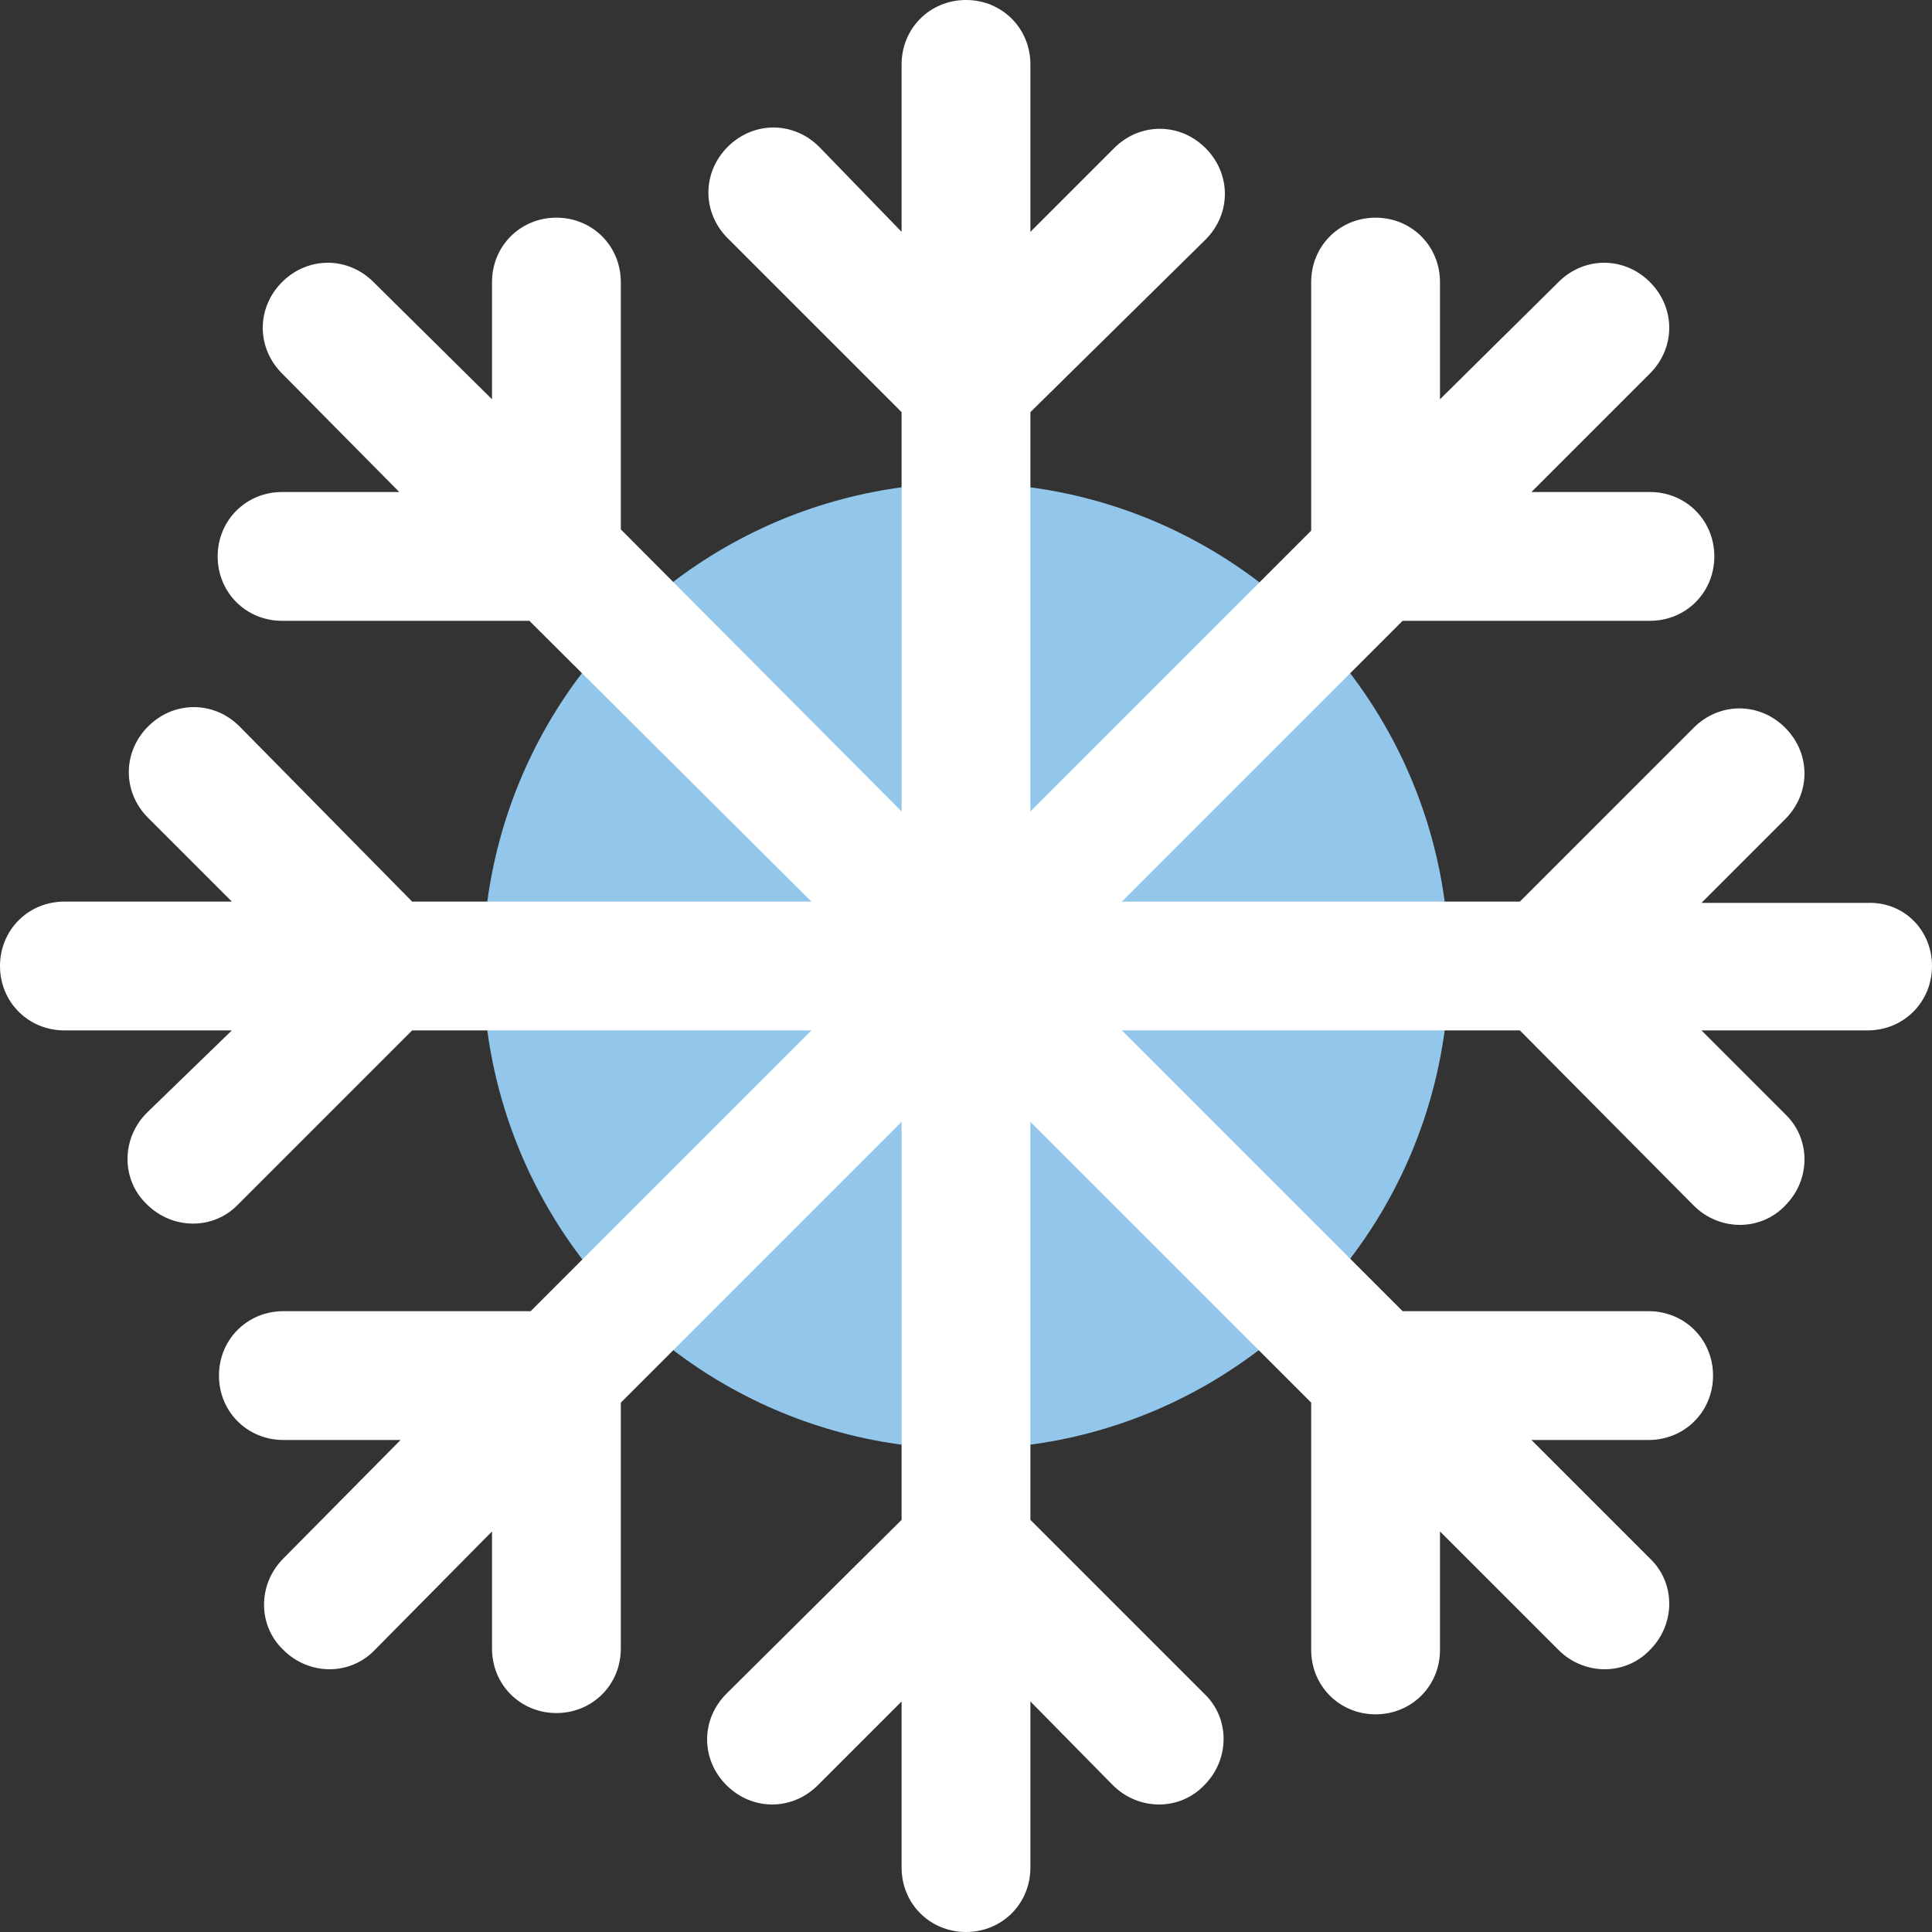
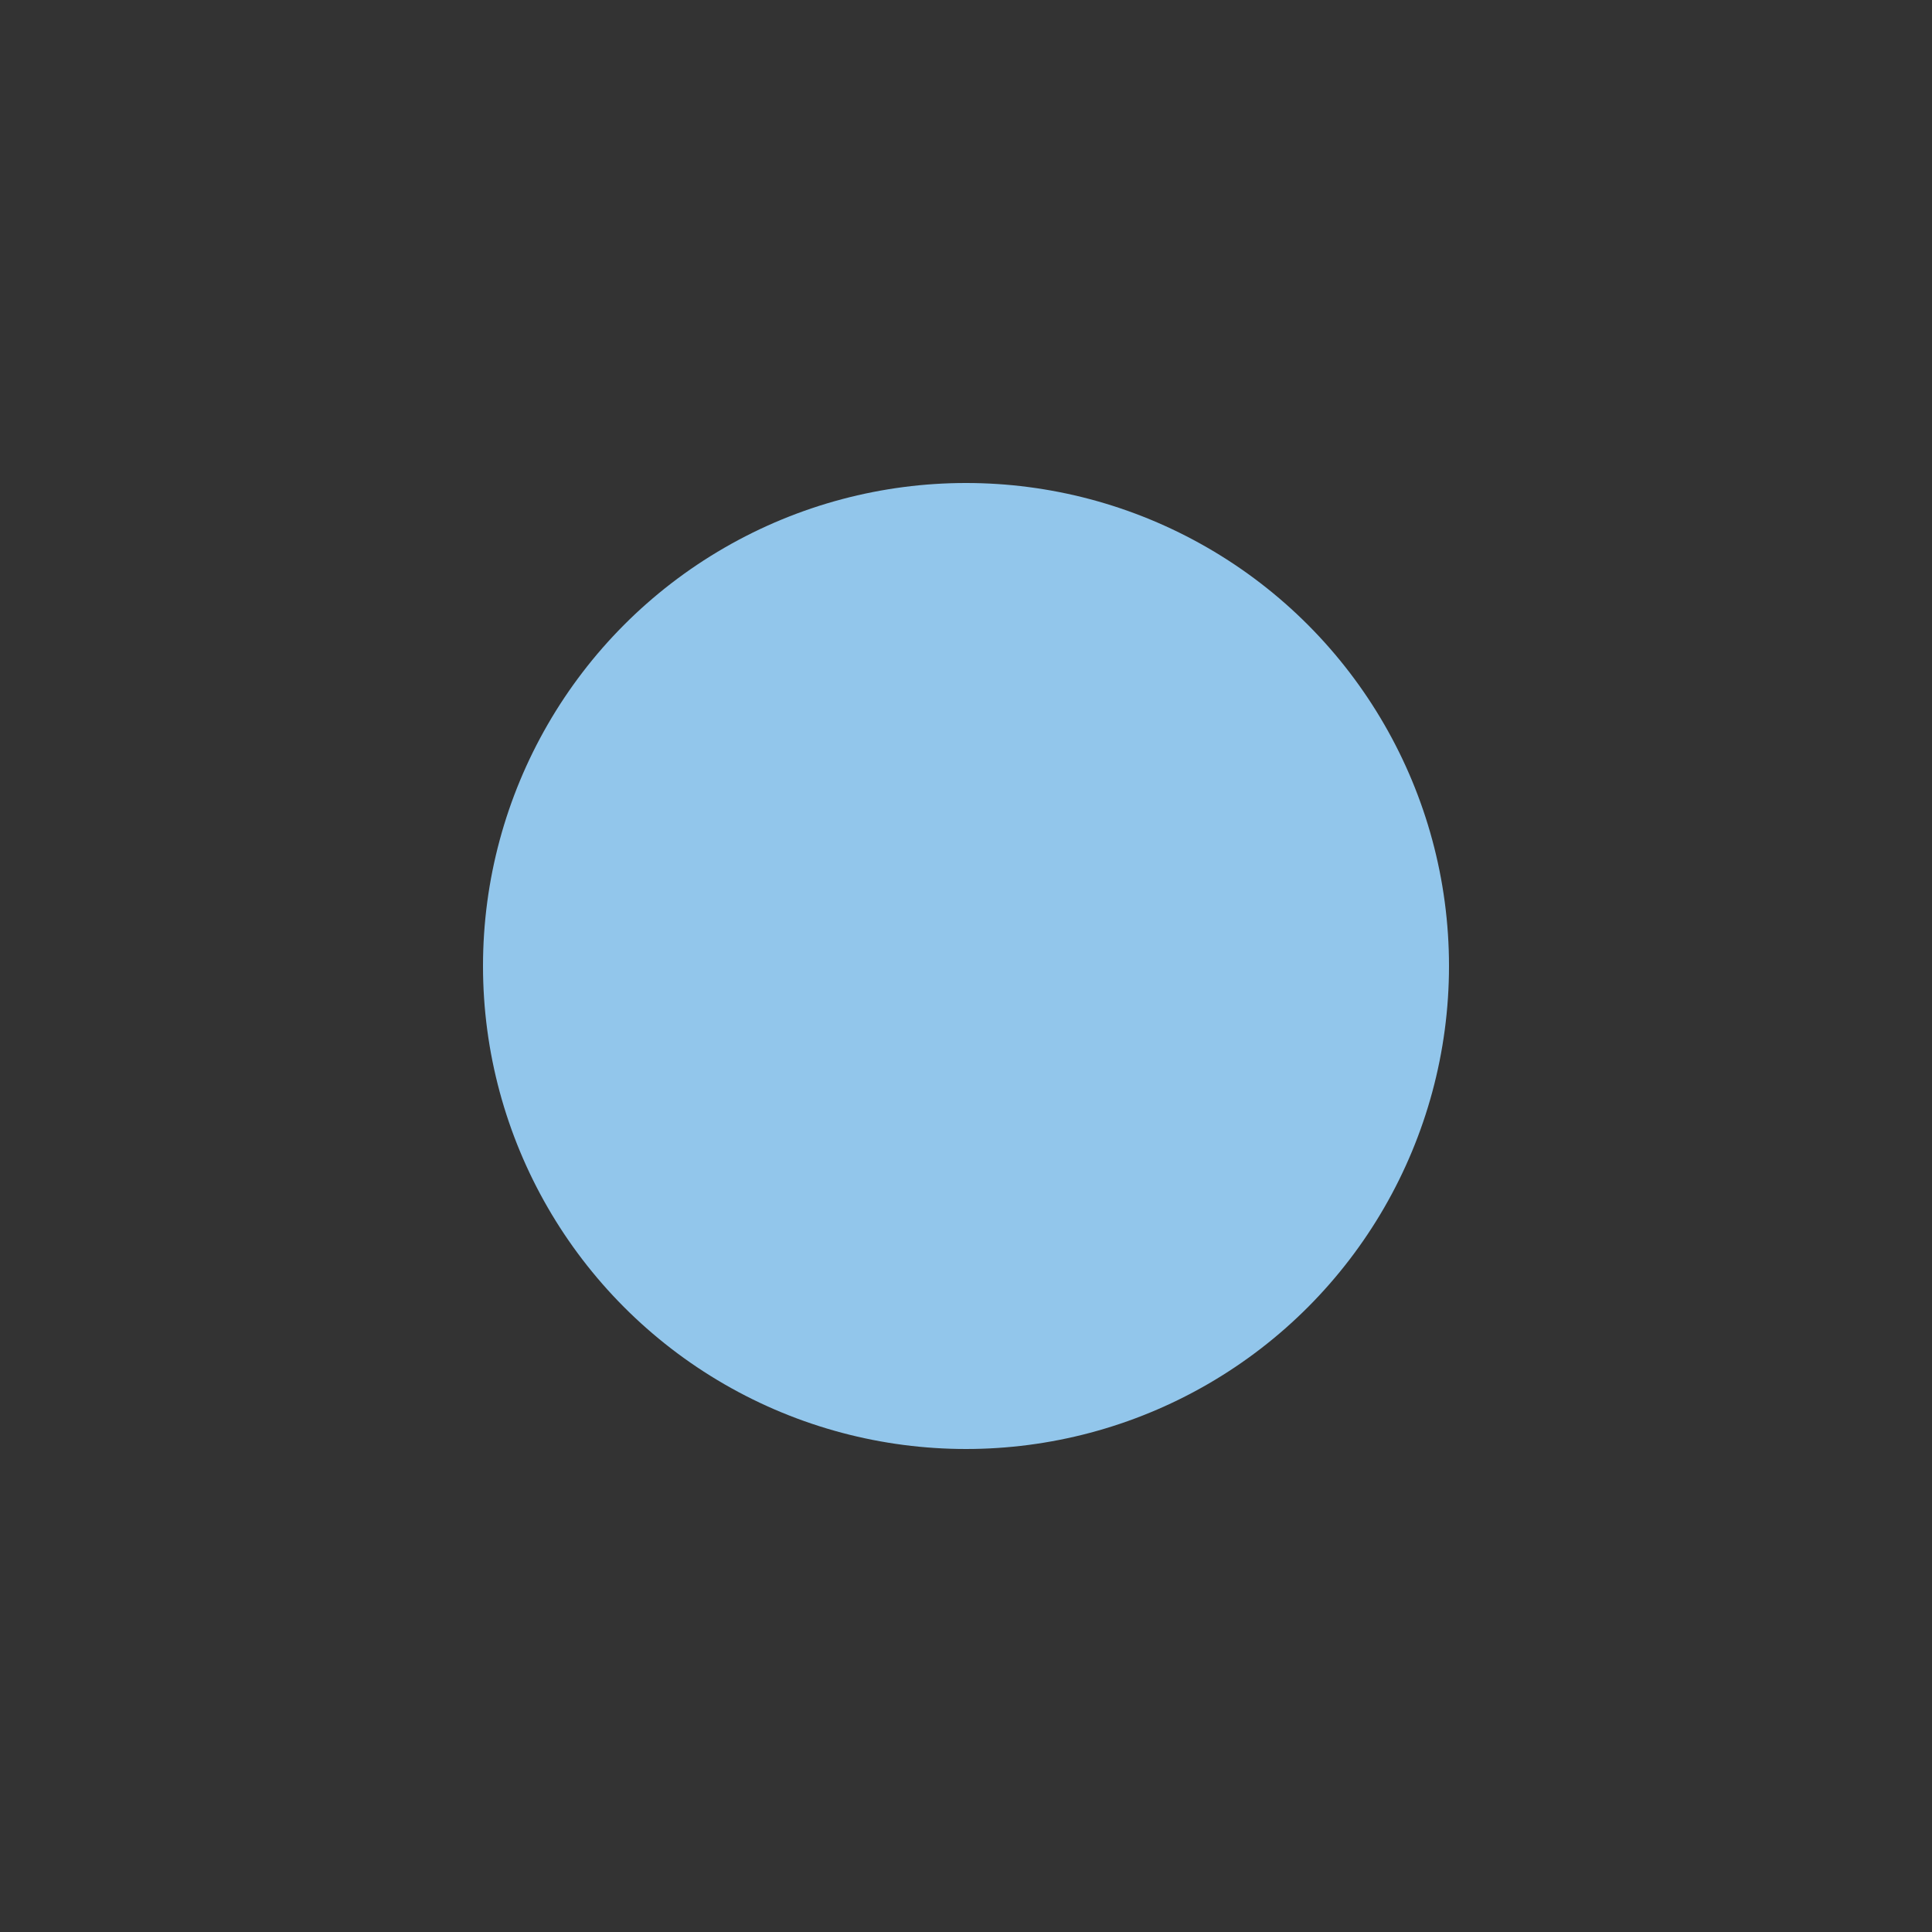
<svg xmlns="http://www.w3.org/2000/svg" version="1.1" id="Layer_1" x="0px" y="0px" viewBox="0 0 150 150" style="enable-background:new 0 0 150 150;" xml:space="preserve">
  <rect x="0" y="0" width="150" height="150" fill="#333333" stroke="none" />
  <style type="text/css">
	.st0{fill:#92C6EB;}
	.st1{fill:#FFFFFF;}
</style>
  <circle class="st0" cx="75" cy="75" r="37.5" />
  <g id="Winter">
-     <path class="st1" d="M150,75c0,2.8-2.2,5-5,5h-12.9l6.5,6.5c2,1.9,2,5.1,0,7.1c0,0,0,0,0,0c-1.9,2-5.1,2-7.1,0c0,0,0,0,0,0L118,80   H87.1l21.8,21.8H128c2.8,0,5,2.2,5,5s-2.2,5-5,5h-9.1l9.2,9.2c2,1.9,2,5.1,0,7.1c0,0,0,0,0,0c-1.9,2-5.1,2-7.1,0c0,0,0,0,0,0   l-9.2-9.2v9.2c0,2.8-2.2,5-5,5s-5-2.2-5-5v-19.2L80,87.1V118l13.5,13.5c2,1.9,2,5.1,0,7.1c0,0,0,0,0,0c-1.9,2-5.1,2-7.1,0   c0,0,0,0,0,0l-6.4-6.5V145c0,2.8-2.2,5-5,5c-2.8,0-5-2.2-5-5v-12.9l-6.5,6.5c-2,2-5.1,2-7.1,0c-2-2-2-5.1,0-7.1L70,118V87.1   l-21.8,21.8V128c0,2.8-2.2,5-5,5s-5-2.2-5-5v-9.1l-9.1,9.2c-1.9,2-5.1,2-7.1,0c0,0,0,0,0,0c-2-1.9-2-5.1,0-7.1c0,0,0,0,0,0l9.1-9.2   h-9.1c-2.8,0-5-2.2-5-5s2.2-5,5-5h19.2L63,80H32L18.5,93.5c-1.9,2-5.1,2-7.1,0c0,0,0,0,0,0c-2-1.9-2-5.1,0-7.1c0,0,0,0,0,0L18,80H5   c-2.8,0-5-2.2-5-5c0-2.8,2.2-5,5-5h13l-6.5-6.5c-2-2-2-5.1,0-7.1c2-2,5.1-2,7.1,0L32,70H63L41.1,48.2H21.9c-2.8,0-5-2.2-5-5   c0-2.8,2.2-5,5-5h9.1L21.9,29c-2-2-2-5.1,0-7.1s5.1-2,7.1,0l9.2,9.1v-9.1c0-2.8,2.2-5,5-5s5,2.2,5,5v19.2L70,63V32L56.5,18.5   c-2-2-2-5.1,0-7.1c2-2,5.1-2,7.1,0L70,18V5c0-2.8,2.2-5,5-5c2.8,0,5,2.2,5,5v13l6.5-6.5c2-2,5.1-2,7.1,0c2,2,2,5.1,0,7.1L80,32V63   l21.8-21.8V21.9c0-2.8,2.2-5,5-5s5,2.2,5,5v9.1l9.2-9.1c2-2,5.1-2,7.1,0c2,2,2,5.1,0,7.1l-9.2,9.2h9.2c2.8,0,5,2.2,5,5   c0,2.8-2.2,5-5,5h-19.2L87.1,70H118l13.5-13.5c2-2,5.1-2,7.1,0c2,2,2,5.1,0,7.1l-6.5,6.5H145C147.8,70,150,72.2,150,75z" />
-   </g>
+     </g>
</svg>